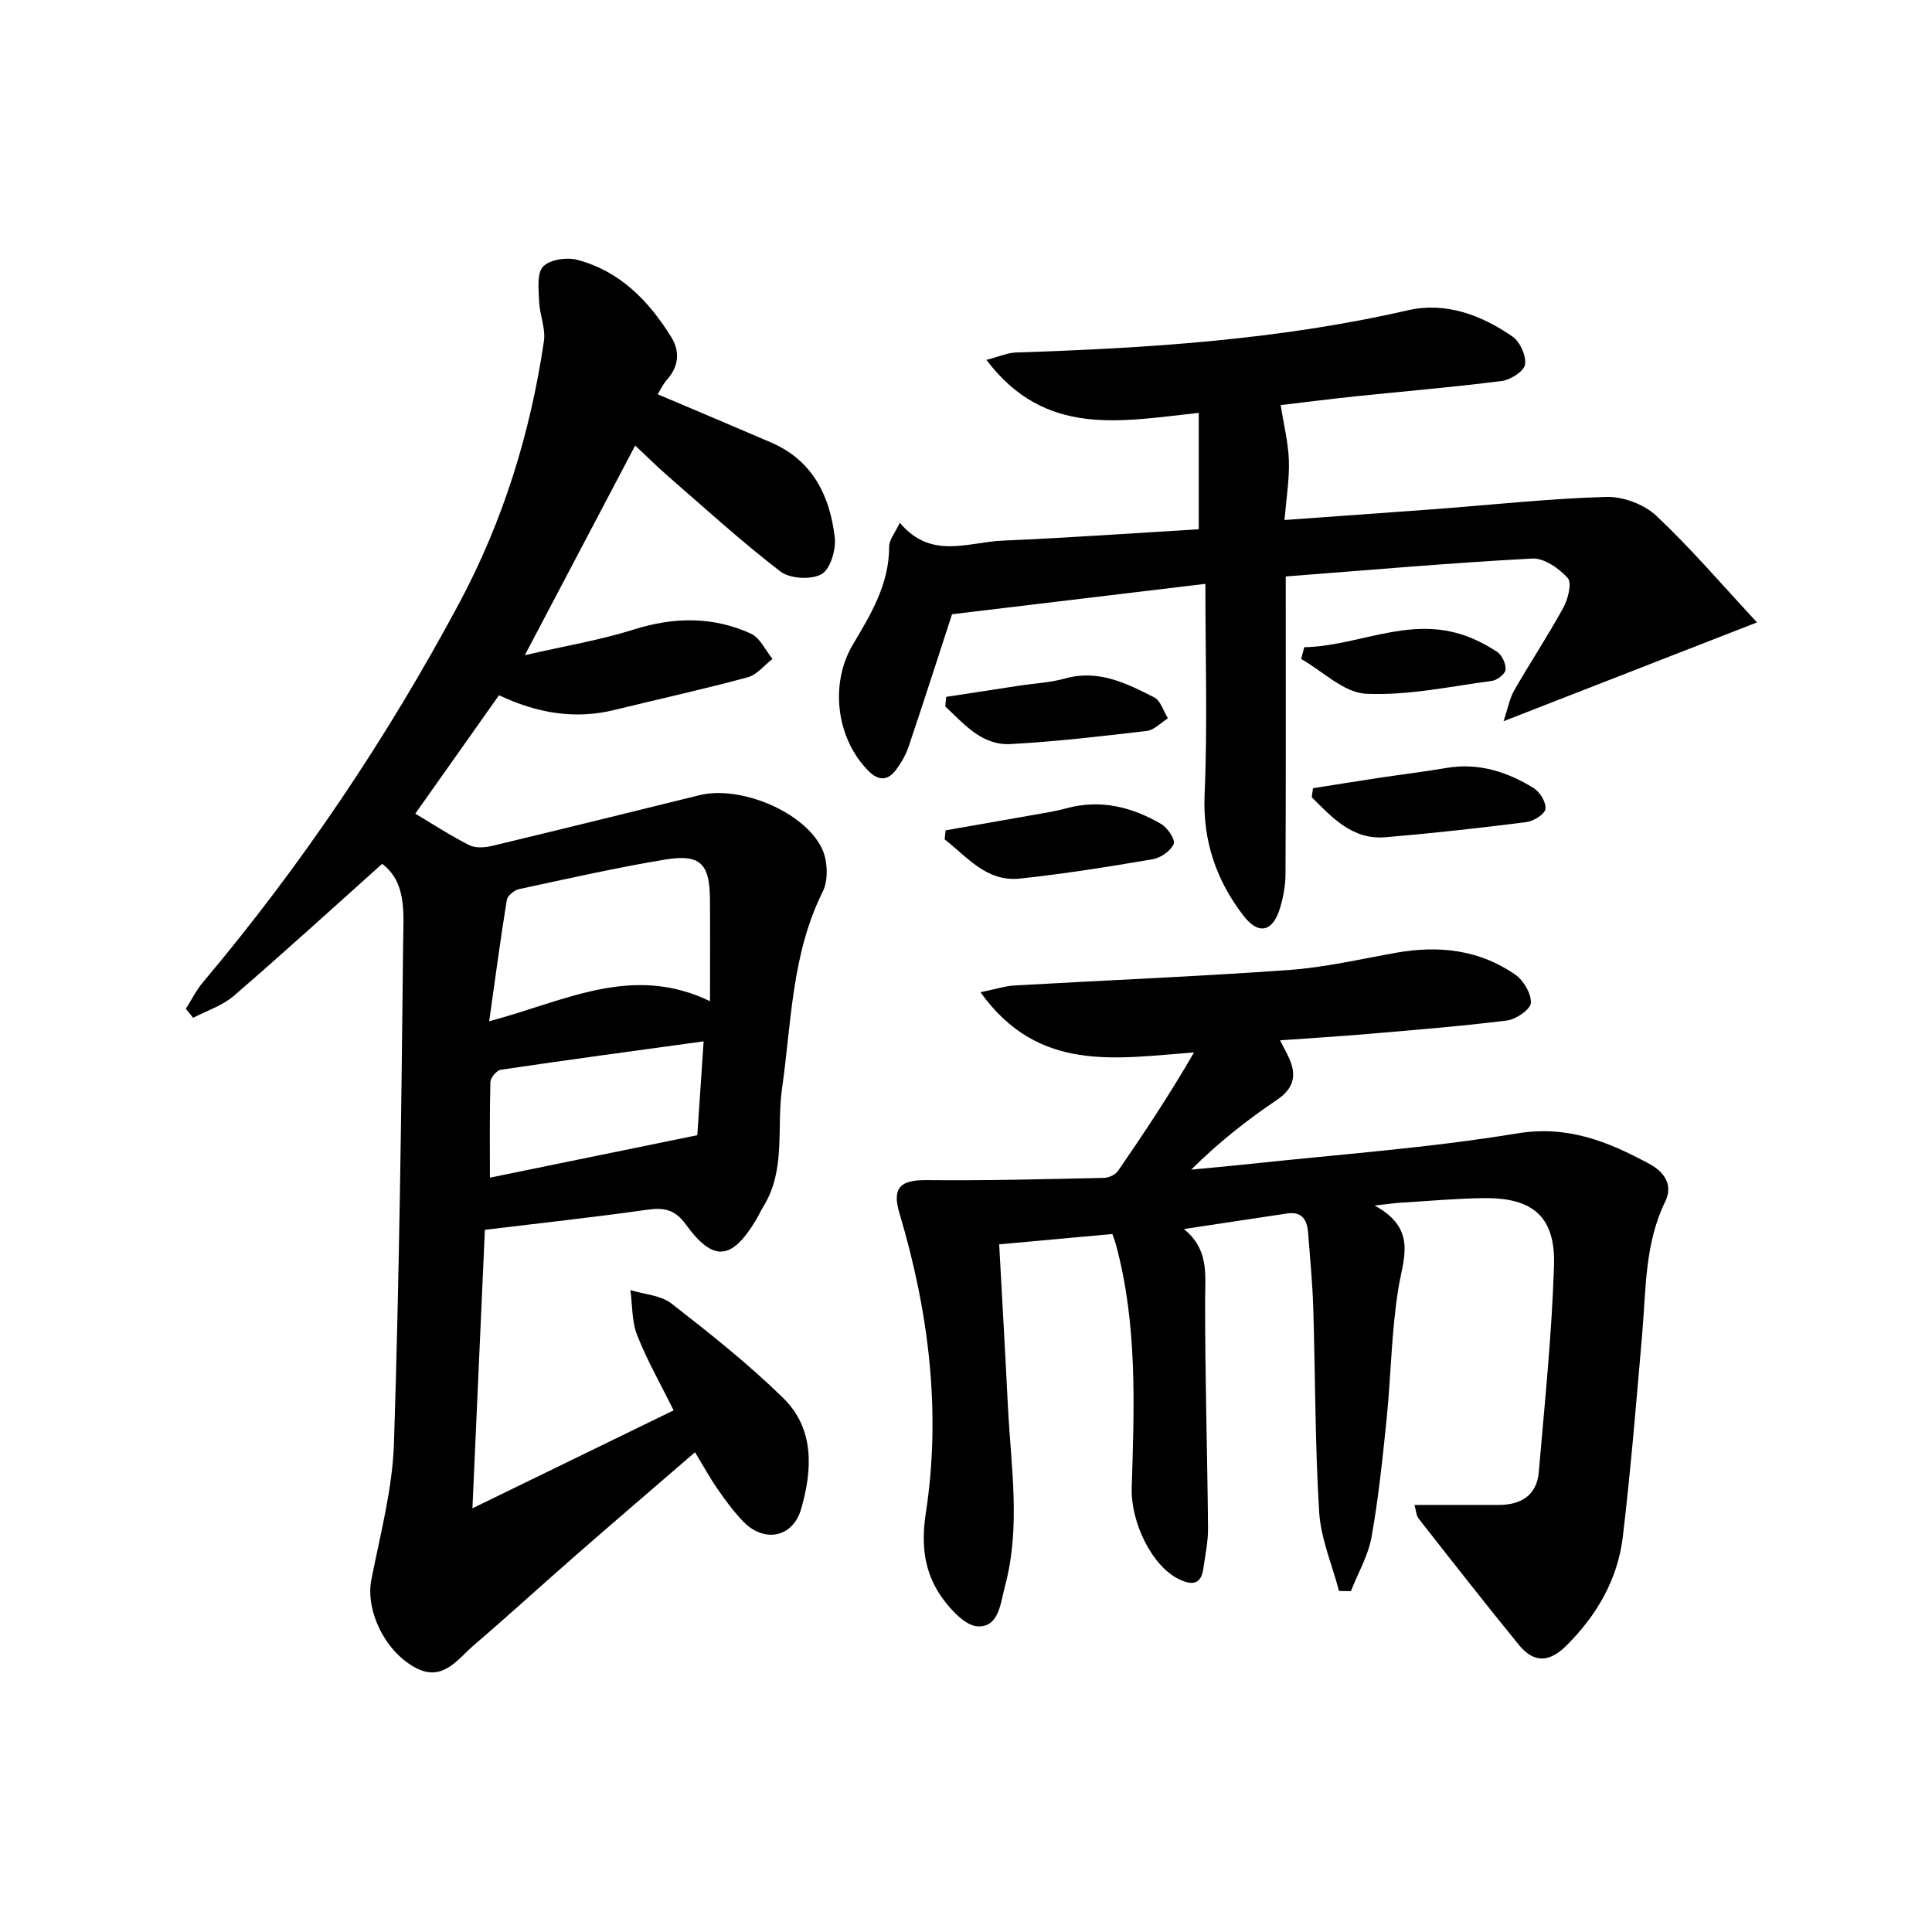
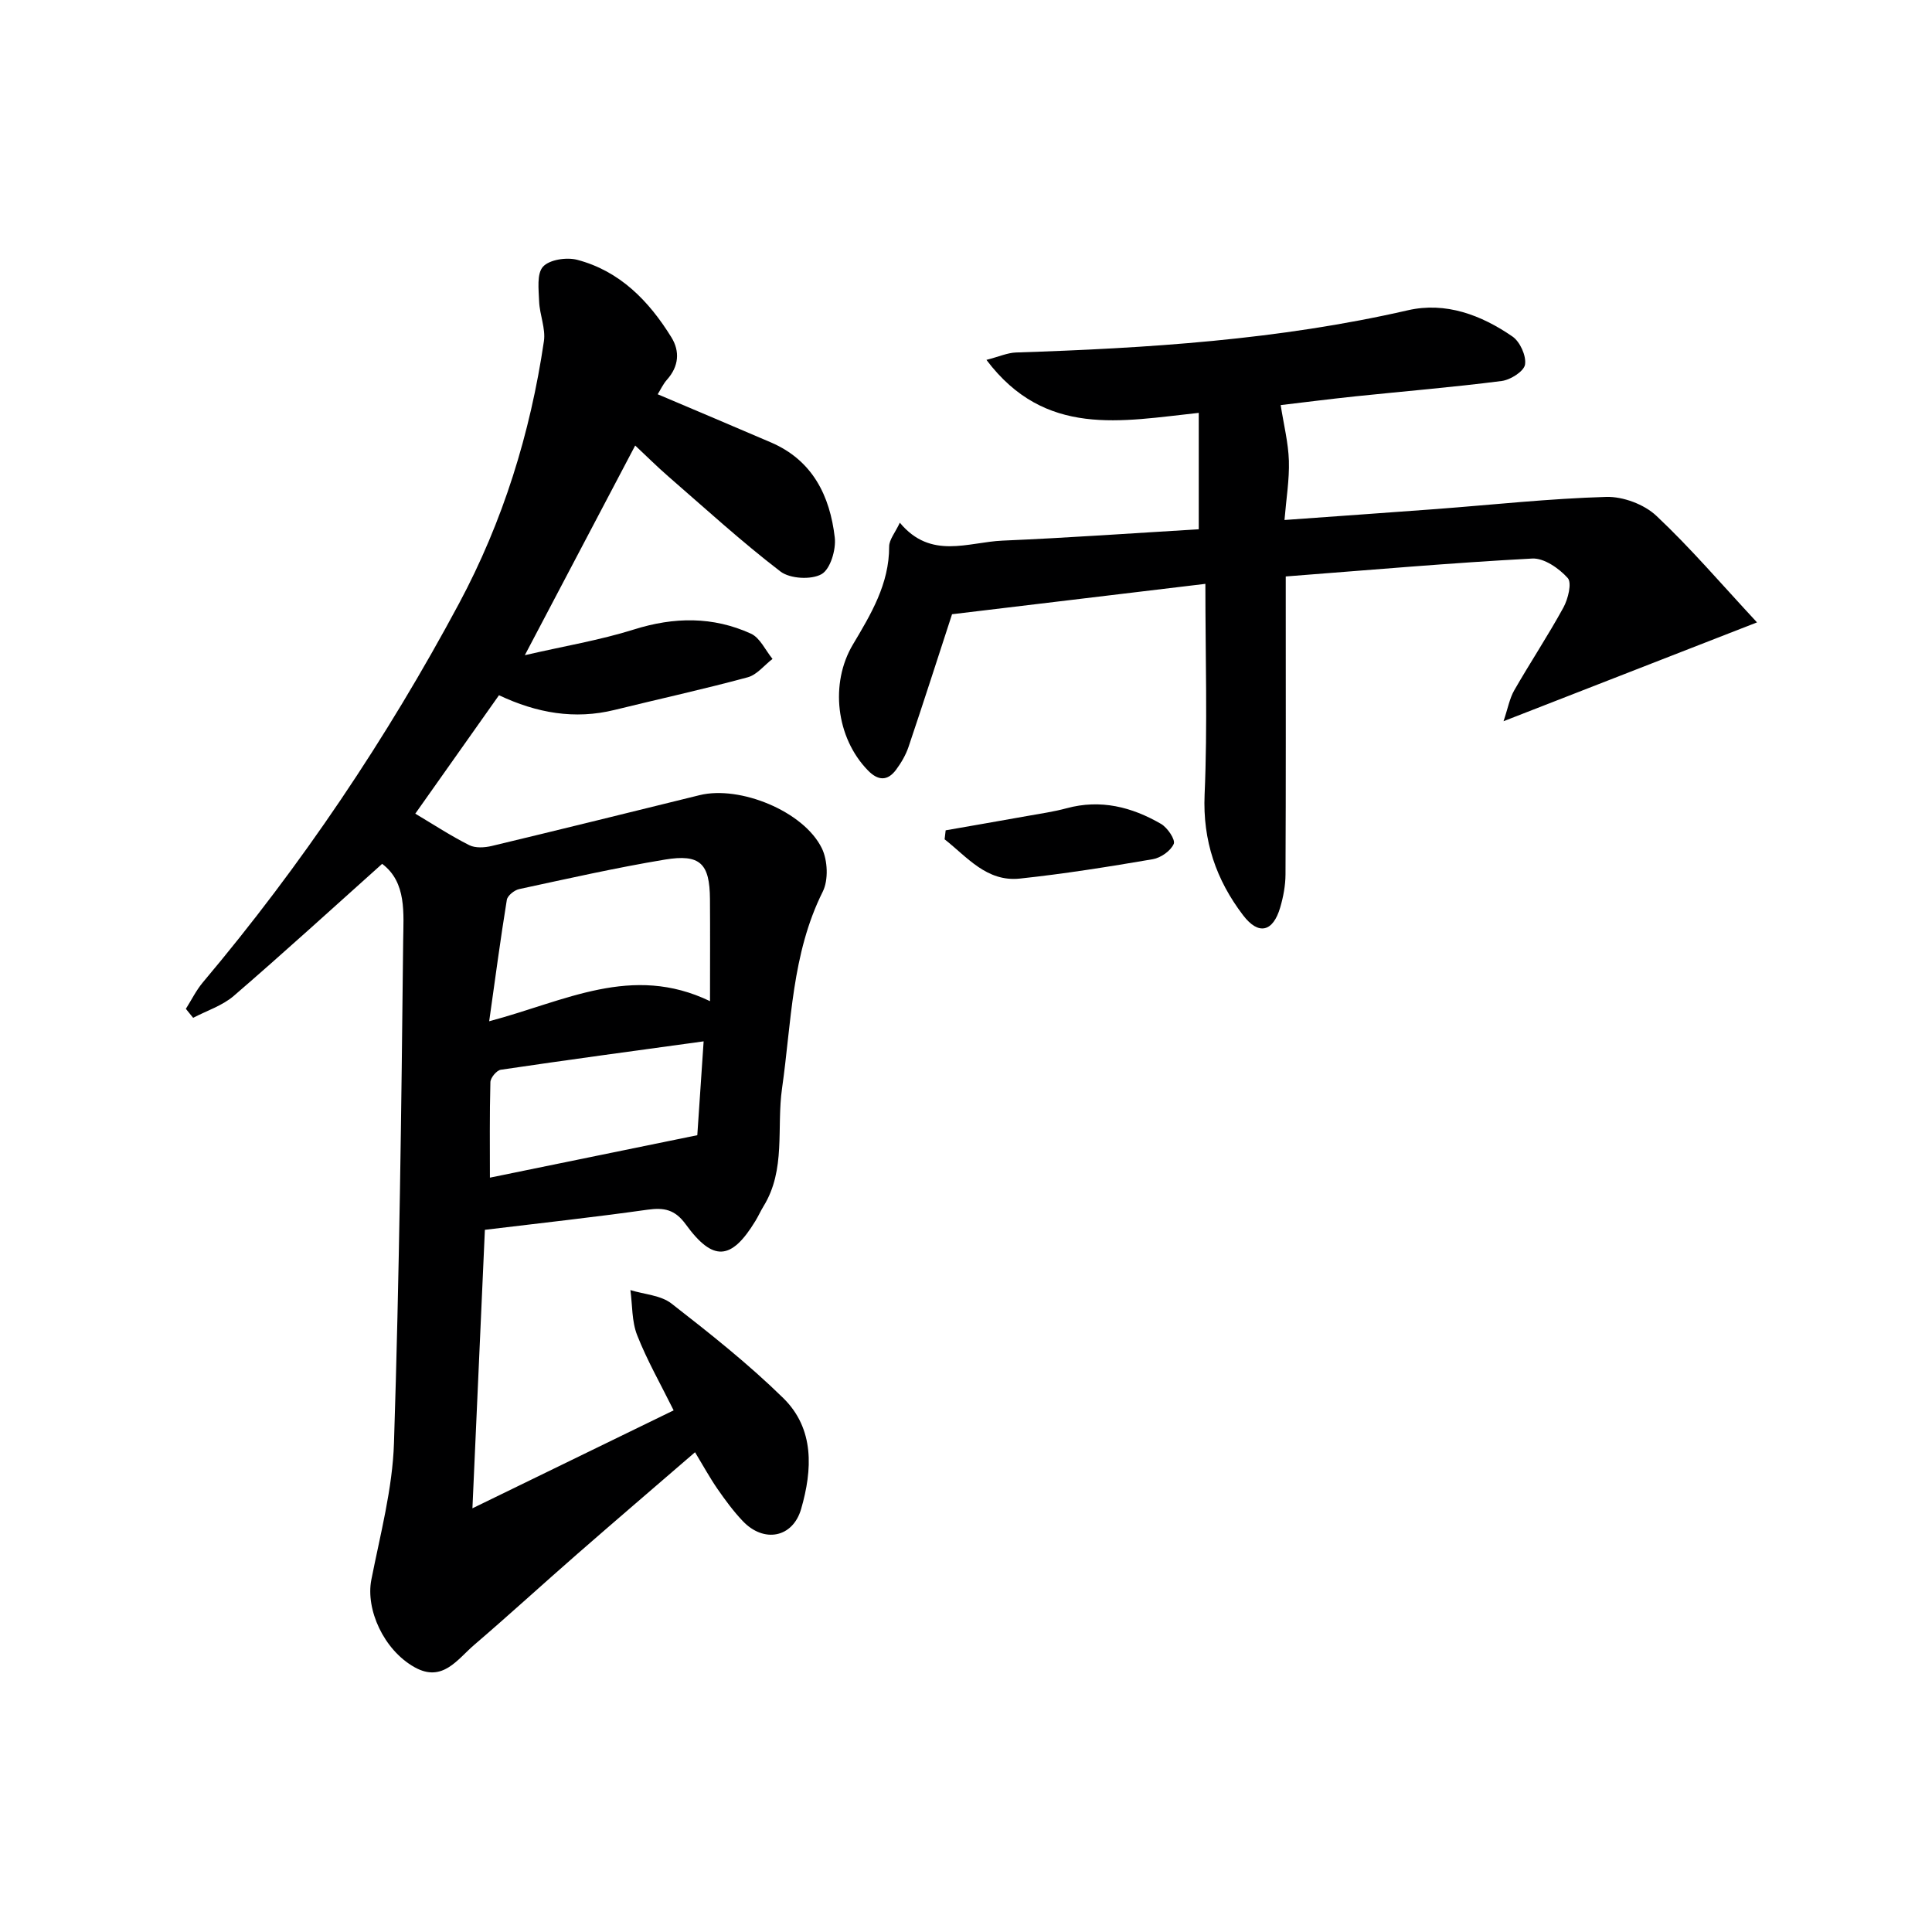
<svg xmlns="http://www.w3.org/2000/svg" enable-background="new 0 0 400 400" viewBox="0 0 400 400">
  <g fill="#000001">
-     <path d="m139.47 292c-2.7-5.45-5.51-10.36-7.56-15.58-1.12-2.85-.97-6.2-1.39-9.32 2.87.89 6.3 1.06 8.51 2.79 7.97 6.2 15.93 12.51 23.13 19.56 6.5 6.37 6.05 14.86 3.71 22.95-1.73 6.01-7.74 7.1-12.08 2.53-1.94-2.04-3.63-4.34-5.24-6.66-1.58-2.29-2.92-4.74-4.65-7.6-8.3 7.17-16.36 14.06-24.34 21.03-7.15 6.24-14.15 12.66-21.35 18.83-3.5 2.99-6.57 7.89-12.36 4.66-6.41-3.57-10.17-11.97-8.97-18.11 1.85-9.41 4.39-18.86 4.69-28.35 1.11-34.6 1.54-69.22 1.9-103.84.06-5.76.77-12.2-4.35-16.04-10.21 9.14-20.33 18.38-30.71 27.33-2.36 2.04-5.59 3.06-8.42 4.55-.5-.62-1.01-1.24-1.51-1.86 1.16-1.83 2.13-3.82 3.51-5.47 20.45-24.28 38.07-50.49 53.04-78.44 9.1-16.99 14.77-35.24 17.58-54.31.39-2.64-.88-5.48-.99-8.24-.09-2.46-.52-5.75.81-7.2 1.34-1.47 4.89-1.99 7.07-1.42 8.84 2.32 14.85 8.52 19.5 16.04 1.8 2.91 1.55 6.02-.89 8.76-.84.94-1.38 2.15-1.94 3.04 8.01 3.4 15.75 6.66 23.47 9.98 8.61 3.71 12.19 11.05 13.19 19.68.29 2.51-.92 6.57-2.75 7.59-2.14 1.2-6.53.95-8.5-.56-8.04-6.16-15.54-13.02-23.2-19.67-2.36-2.05-4.57-4.26-6.87-6.41-7.48 14.21-14.8 28.12-22.85 43.41 8.14-1.88 15.52-3.1 22.58-5.32 8.32-2.62 16.37-2.72 24.23.86 1.89.86 3 3.44 4.47 5.23-1.71 1.31-3.23 3.3-5.15 3.81-9.12 2.47-18.36 4.49-27.54 6.75-8.27 2.04-16.12.65-23.94-3.04-5.85 8.28-11.59 16.4-17.33 24.52 3.77 2.25 7.36 4.6 11.17 6.52 1.27.64 3.18.52 4.66.17 14.36-3.44 28.69-6.99 43.03-10.52 8.3-2.05 21.55 3.31 25.31 10.99 1.22 2.49 1.4 6.57.19 8.99-6.45 12.92-6.46 26.98-8.43 40.75-1.16 8.13.84 16.8-3.83 24.38-.61.99-1.08 2.07-1.69 3.06-4.97 8.15-8.75 8.48-14.41.69-2.26-3.1-4.5-3.51-7.95-3.03-11 1.55-22.05 2.76-33.64 4.16-.83 18.63-1.67 37.42-2.58 57.66 14.75-7.17 28.03-13.64 41.66-20.28zm7.53-84.72c0-7.52.04-14.32-.01-21.12-.05-7.38-2.02-9.4-9.33-8.19-10.12 1.68-20.15 3.95-30.18 6.11-1 .22-2.41 1.35-2.55 2.24-1.31 8.05-2.38 16.14-3.65 25.12 15.73-4.16 29.52-11.95 45.72-4.16zm-45.57 36.54c13.94-2.85 28.07-5.75 42.94-8.79.37-5.5.82-12.2 1.31-19.43-14.28 1.96-28.15 3.83-42 5.88-.86.13-2.13 1.66-2.15 2.57-.18 6.78-.1 13.57-.1 19.77z" />
-     <path d="m292.85 311.58c6.23 0 11.86.01 17.49 0 4.6-.01 7.84-2 8.25-6.81 1.22-14.23 2.7-28.47 3.15-42.73.32-10.12-4.36-14.1-14.51-13.98-5.81.07-11.62.61-17.43.96-1.09.07-2.18.24-5.2.57 8.86 4.83 5.94 10.87 4.92 17.15-1.44 8.82-1.51 17.86-2.41 26.78-.84 8.26-1.69 16.54-3.15 24.7-.69 3.87-2.8 7.48-4.27 11.21-.82-.01-1.64-.03-2.46-.04-1.43-5.44-3.77-10.83-4.11-16.34-.87-14.11-.79-28.27-1.23-42.4-.16-5.14-.67-10.27-1.06-15.4-.2-2.65-1.22-4.49-4.37-4.01-6.82 1.04-13.65 2.06-21.35 3.22 5.19 4.21 4.41 9.29 4.4 14.49-.04 15.81.46 31.62.6 47.43.03 2.79-.58 5.6-.97 8.38-.47 3.36-2.38 3.47-5 2.22-5.7-2.71-10.05-11.9-9.83-18.9.52-16.94 1.22-33.93-3.31-50.56-.17-.61-.41-1.19-.7-2.03-7.72.71-15.26 1.4-23.43 2.14.62 11.42 1.26 22.49 1.81 33.57.62 12.41 2.7 24.87-.61 37.2-.92 3.43-1.2 8.4-5.52 8.33-2.59-.04-5.7-3.4-7.54-6-3.67-5.16-4.34-10.86-3.33-17.46 3.22-21.03.6-41.76-5.45-62.06-1.56-5.22.07-6.94 5.59-6.88 12.24.13 24.48-.2 36.72-.46 1.01-.02 2.39-.64 2.93-1.44 5.49-7.97 10.84-16.04 15.74-24.54-16.27 1.22-32.23 4.28-44.21-12.46 3.09-.63 5.06-1.28 7.07-1.4 18.92-1.08 37.85-1.85 56.75-3.2 7.41-.53 14.74-2.23 22.08-3.55 8.86-1.59 17.31-.71 24.81 4.5 1.72 1.19 3.34 3.93 3.24 5.86-.07 1.34-3.06 3.4-4.93 3.64-9.54 1.2-19.14 1.95-28.72 2.78-5.9.51-11.8.86-18.28 1.33.78 1.52 1.32 2.49 1.79 3.51 1.72 3.68 1.13 6.43-2.52 8.88-6.16 4.14-12 8.76-17.67 14.38 3.84-.37 7.68-.7 11.51-1.11 18.65-2.02 37.42-3.33 55.9-6.38 10.54-1.74 18.86 1.67 27.4 6.27 3.16 1.7 5.02 4.39 3.34 7.82-4.24 8.68-3.97 18.04-4.76 27.27-1.21 14.05-2.36 28.12-4.02 42.12-1.05 8.85-5.41 16.34-11.74 22.61-3.52 3.49-6.72 3.54-9.77-.19-7.03-8.62-13.89-17.39-20.76-26.15-.53-.72-.56-1.81-.87-2.84z" />
+     <path d="m139.47 292c-2.7-5.45-5.51-10.36-7.56-15.58-1.12-2.85-.97-6.2-1.39-9.32 2.87.89 6.3 1.06 8.51 2.79 7.97 6.2 15.93 12.51 23.13 19.56 6.5 6.37 6.05 14.86 3.71 22.95-1.73 6.01-7.74 7.1-12.08 2.53-1.94-2.04-3.63-4.34-5.24-6.66-1.58-2.29-2.92-4.74-4.65-7.6-8.3 7.17-16.36 14.06-24.34 21.03-7.15 6.24-14.15 12.66-21.35 18.83-3.5 2.99-6.57 7.89-12.36 4.66-6.41-3.57-10.17-11.97-8.97-18.11 1.85-9.41 4.39-18.86 4.69-28.35 1.11-34.6 1.54-69.22 1.9-103.84.06-5.76.77-12.2-4.35-16.04-10.21 9.14-20.33 18.38-30.71 27.33-2.36 2.04-5.59 3.06-8.42 4.55-.5-.62-1.01-1.24-1.51-1.86 1.16-1.83 2.13-3.82 3.51-5.47 20.45-24.28 38.07-50.49 53.04-78.44 9.1-16.99 14.77-35.24 17.58-54.31.39-2.64-.88-5.48-.99-8.24-.09-2.46-.52-5.75.81-7.2 1.34-1.47 4.89-1.99 7.07-1.42 8.84 2.32 14.85 8.52 19.5 16.04 1.8 2.91 1.55 6.02-.89 8.76-.84.94-1.38 2.15-1.94 3.04 8.01 3.4 15.75 6.66 23.47 9.98 8.61 3.71 12.19 11.05 13.19 19.68.29 2.51-.92 6.57-2.75 7.59-2.14 1.2-6.53.95-8.5-.56-8.04-6.16-15.54-13.02-23.2-19.67-2.36-2.05-4.57-4.26-6.87-6.41-7.48 14.21-14.8 28.12-22.85 43.41 8.14-1.88 15.52-3.1 22.58-5.32 8.32-2.62 16.37-2.72 24.23.86 1.89.86 3 3.44 4.47 5.23-1.71 1.31-3.23 3.3-5.15 3.81-9.12 2.47-18.36 4.49-27.54 6.75-8.27 2.04-16.12.65-23.94-3.04-5.85 8.28-11.59 16.4-17.33 24.52 3.77 2.25 7.36 4.6 11.17 6.52 1.27.64 3.18.52 4.66.17 14.36-3.44 28.69-6.99 43.03-10.52 8.3-2.05 21.55 3.31 25.31 10.99 1.22 2.49 1.4 6.57.19 8.99-6.45 12.92-6.46 26.98-8.43 40.75-1.16 8.13.84 16.8-3.83 24.38-.61.99-1.08 2.07-1.69 3.06-4.97 8.15-8.75 8.48-14.41.69-2.26-3.1-4.5-3.51-7.95-3.03-11 1.55-22.05 2.76-33.64 4.16-.83 18.63-1.67 37.42-2.58 57.66 14.75-7.17 28.03-13.64 41.66-20.28m7.53-84.72c0-7.52.04-14.32-.01-21.12-.05-7.38-2.02-9.4-9.33-8.19-10.12 1.68-20.15 3.95-30.18 6.11-1 .22-2.41 1.35-2.55 2.24-1.31 8.05-2.38 16.14-3.65 25.12 15.73-4.16 29.52-11.95 45.72-4.16zm-45.57 36.54c13.94-2.85 28.07-5.75 42.94-8.79.37-5.5.82-12.2 1.31-19.43-14.28 1.96-28.15 3.83-42 5.88-.86.13-2.13 1.66-2.15 2.57-.18 6.78-.1 13.57-.1 19.77z" />
    <path d="m197.11 127.17c-3 9.2-5.93 18.34-9 27.44-.57 1.69-1.52 3.32-2.59 4.76-1.78 2.39-3.74 2.28-5.83.13-6.62-6.8-7.89-18.02-3.11-26.05 3.73-6.27 7.53-12.55 7.51-20.29 0-1.43 1.24-2.86 2.21-4.94 6.43 7.74 14.15 4.01 21.28 3.71 13.6-.58 27.18-1.55 40.61-2.35 0-8.27 0-16.09 0-24.1-16.06 1.71-31.79 5.17-43.96-10.97 2.64-.68 4.36-1.47 6.11-1.53 27.27-.89 54.41-2.61 81.14-8.74 7.83-1.8 15.21.98 21.67 5.44 1.56 1.08 2.88 4 2.59 5.8-.22 1.4-3.01 3.17-4.84 3.4-10.04 1.29-20.13 2.12-30.2 3.17-5.44.57-10.86 1.27-15.55 1.82.64 4.09 1.58 7.79 1.7 11.52.12 3.92-.55 7.87-.91 12.27 10.91-.79 21.12-1.5 31.31-2.26 11.77-.89 23.52-2.18 35.3-2.52 3.47-.1 7.85 1.53 10.38 3.91 7.08 6.65 13.42 14.09 20.84 22.07-18.18 7.09-34.74 13.55-52.48 20.46.9-2.66 1.25-4.71 2.22-6.4 3.31-5.77 7-11.33 10.19-17.16.96-1.77 1.78-5.09.88-6.09-1.8-2-4.9-4.16-7.35-4.03-16.75.89-33.47 2.36-51.03 3.71v5.21c0 18.82.04 37.65-.05 56.47-.01 2.29-.45 4.65-1.1 6.86-1.48 5.05-4.47 5.83-7.69 1.59-5.55-7.28-8.37-15.4-7.96-24.96.62-14.26.16-28.57.16-43.64-17.78 2.14-35.15 4.22-52.45 6.29z" />
-     <path d="m271.84 163.19c4.64-.73 9.28-1.48 13.93-2.18 4.58-.69 9.18-1.24 13.75-2.02 6.6-1.12 12.51.8 17.98 4.15 1.31.8 2.66 2.99 2.47 4.34-.15 1.11-2.47 2.54-3.96 2.73-9.69 1.23-19.41 2.31-29.14 3.13-6.89.58-11.04-4.07-15.29-8.28.08-.62.17-1.24.26-1.87z" />
    <path d="m195.79 171.91c5.6-.98 11.2-1.95 16.79-2.95 2.76-.5 5.55-.89 8.25-1.62 7.04-1.91 13.5-.27 19.55 3.24 1.33.77 3.01 3.26 2.63 4.14-.63 1.45-2.69 2.89-4.34 3.17-9.14 1.56-18.31 3.03-27.52 4.01-6.88.73-10.91-4.47-15.58-8.13.07-.63.15-1.25.22-1.86z" />
-     <path d="m195.89 144.28c5.1-.78 10.19-1.56 15.29-2.34 3.1-.47 6.3-.62 9.3-1.46 6.91-1.95 12.73.98 18.48 3.9 1.34.68 1.92 2.85 2.85 4.33-1.45.91-2.83 2.44-4.37 2.62-9.37 1.11-18.76 2.2-28.18 2.72-6.01.33-9.65-4.17-13.55-7.78.06-.67.12-1.33.18-1.99z" />
-     <path d="m270.03 134c10.88-.22 21.08-6.19 32.36-2.71 2.66.82 5.24 2.14 7.57 3.67 1.02.67 1.85 2.48 1.75 3.69-.07.87-1.73 2.18-2.81 2.32-8.69 1.15-17.46 3.08-26.1 2.66-4.57-.22-8.94-4.66-13.4-7.19.22-.81.43-1.63.63-2.44z" />
  </g>
</svg>